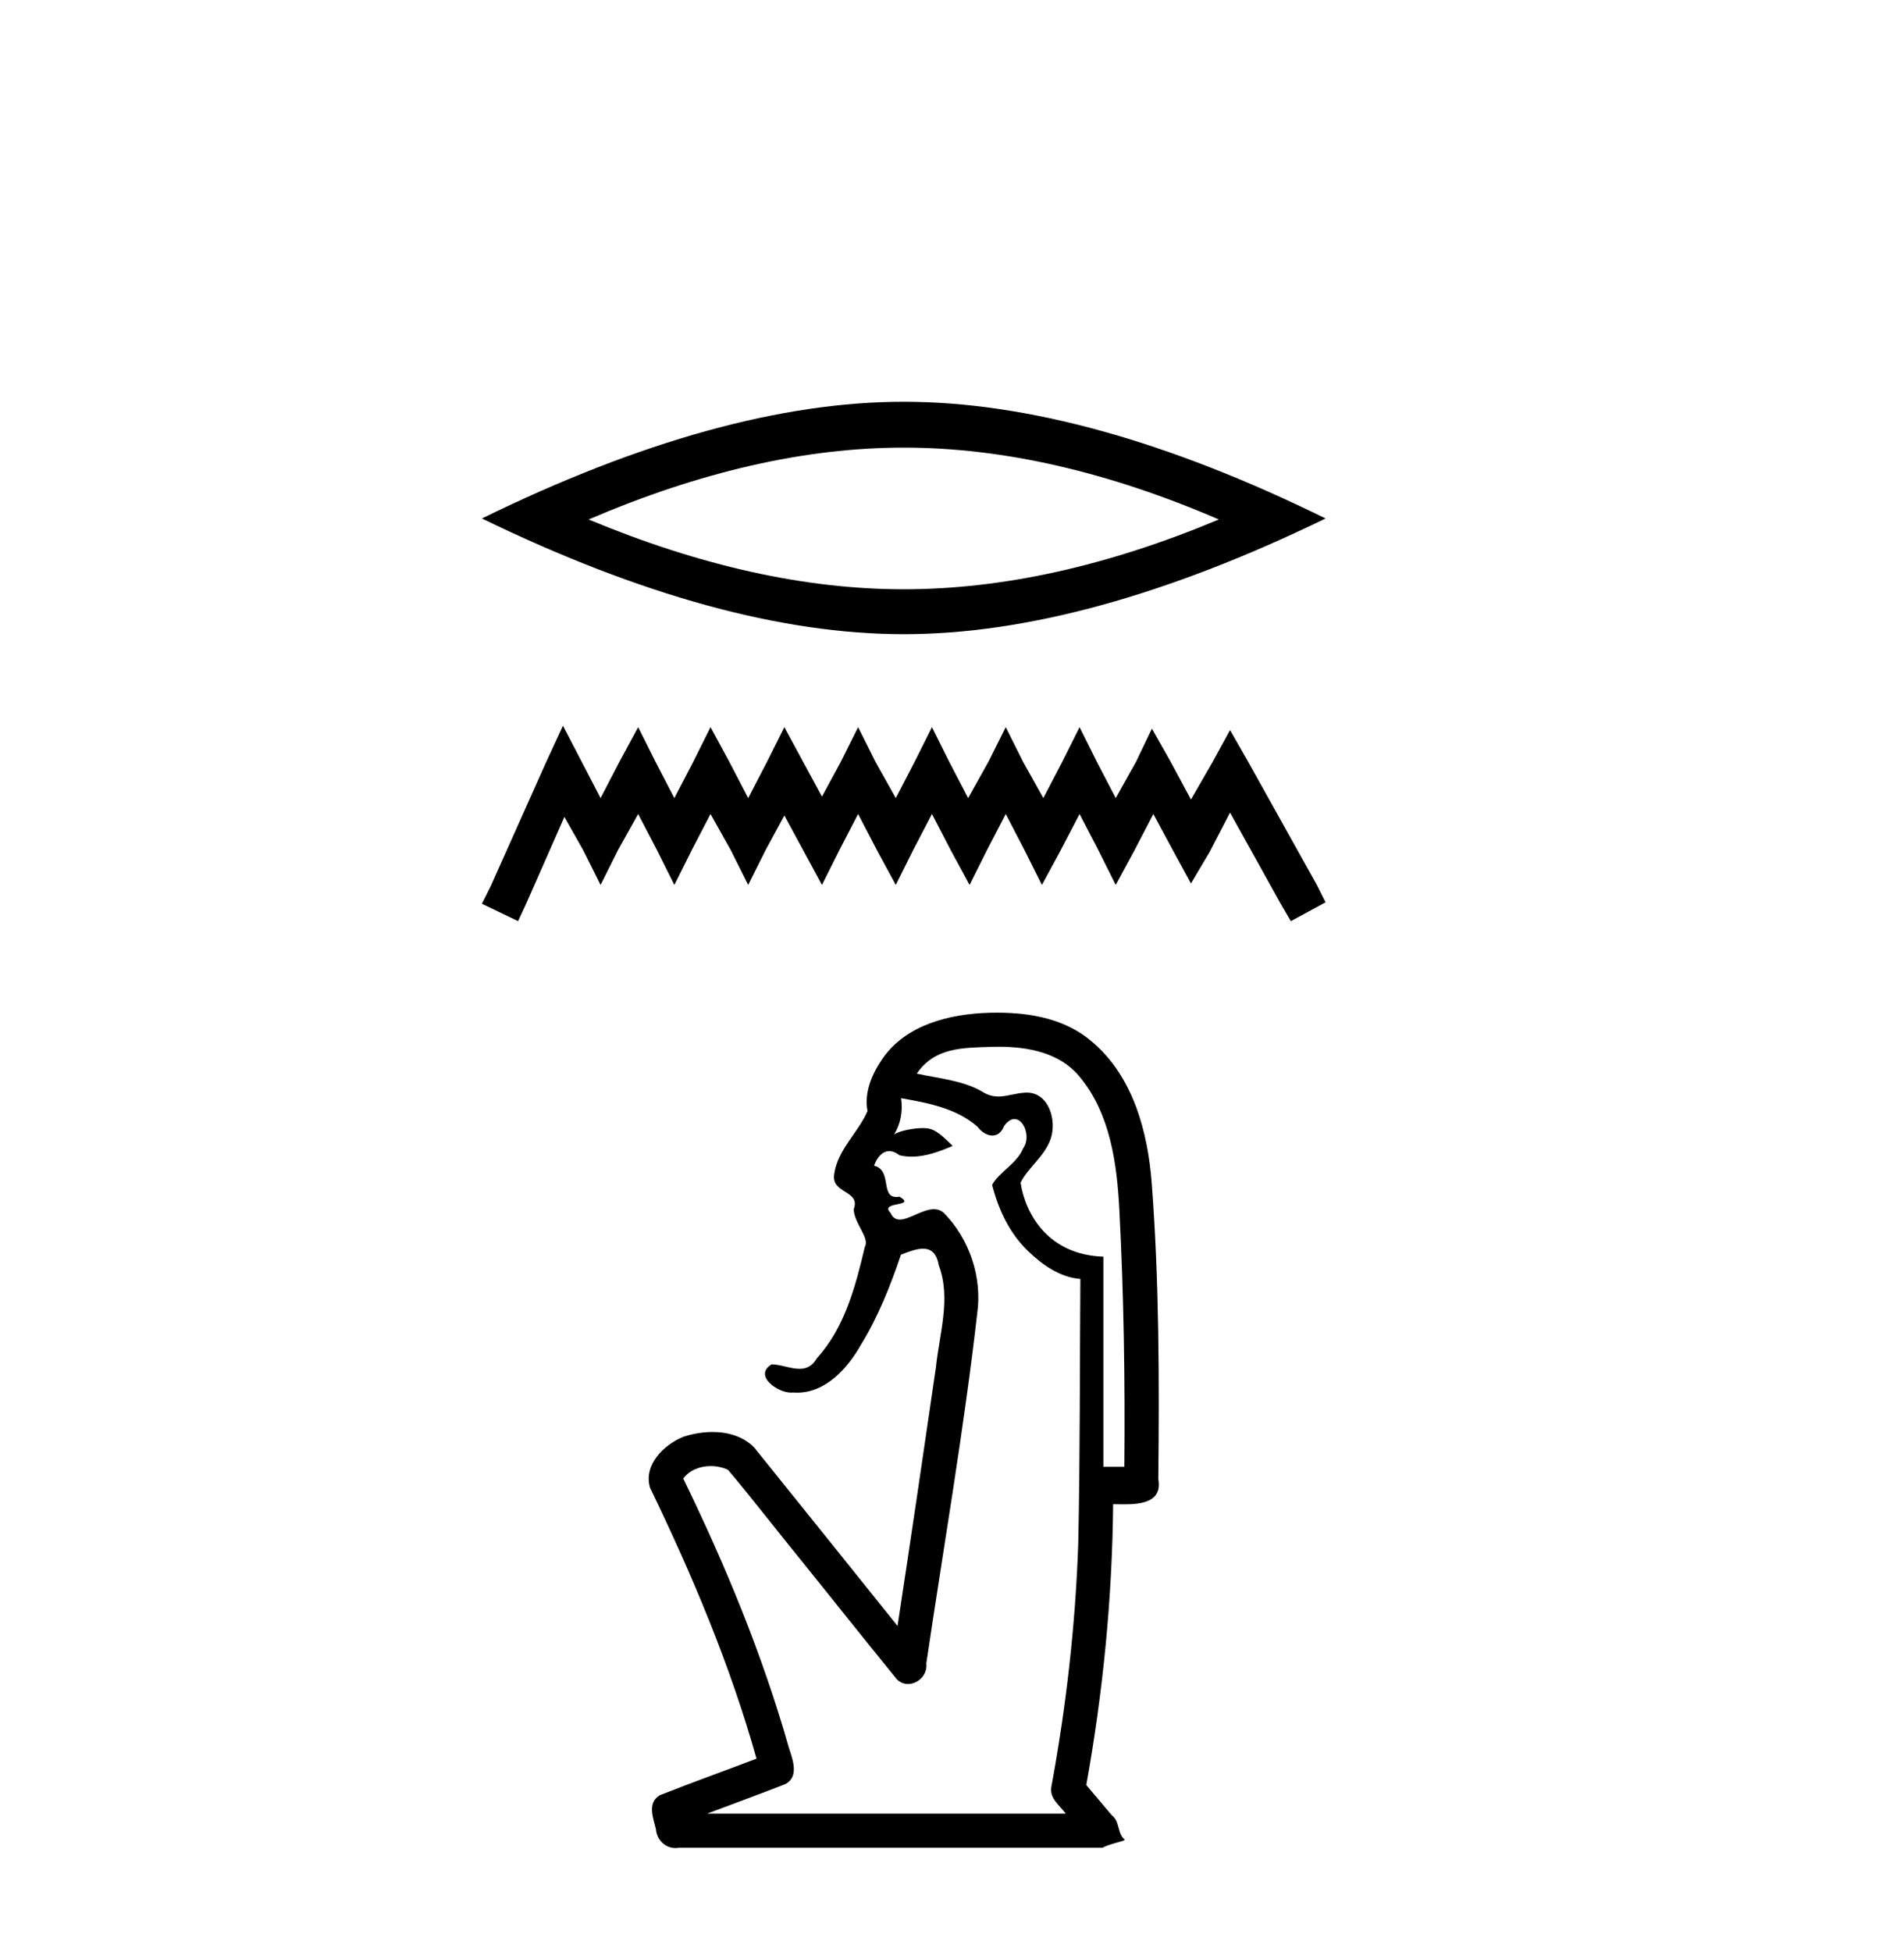
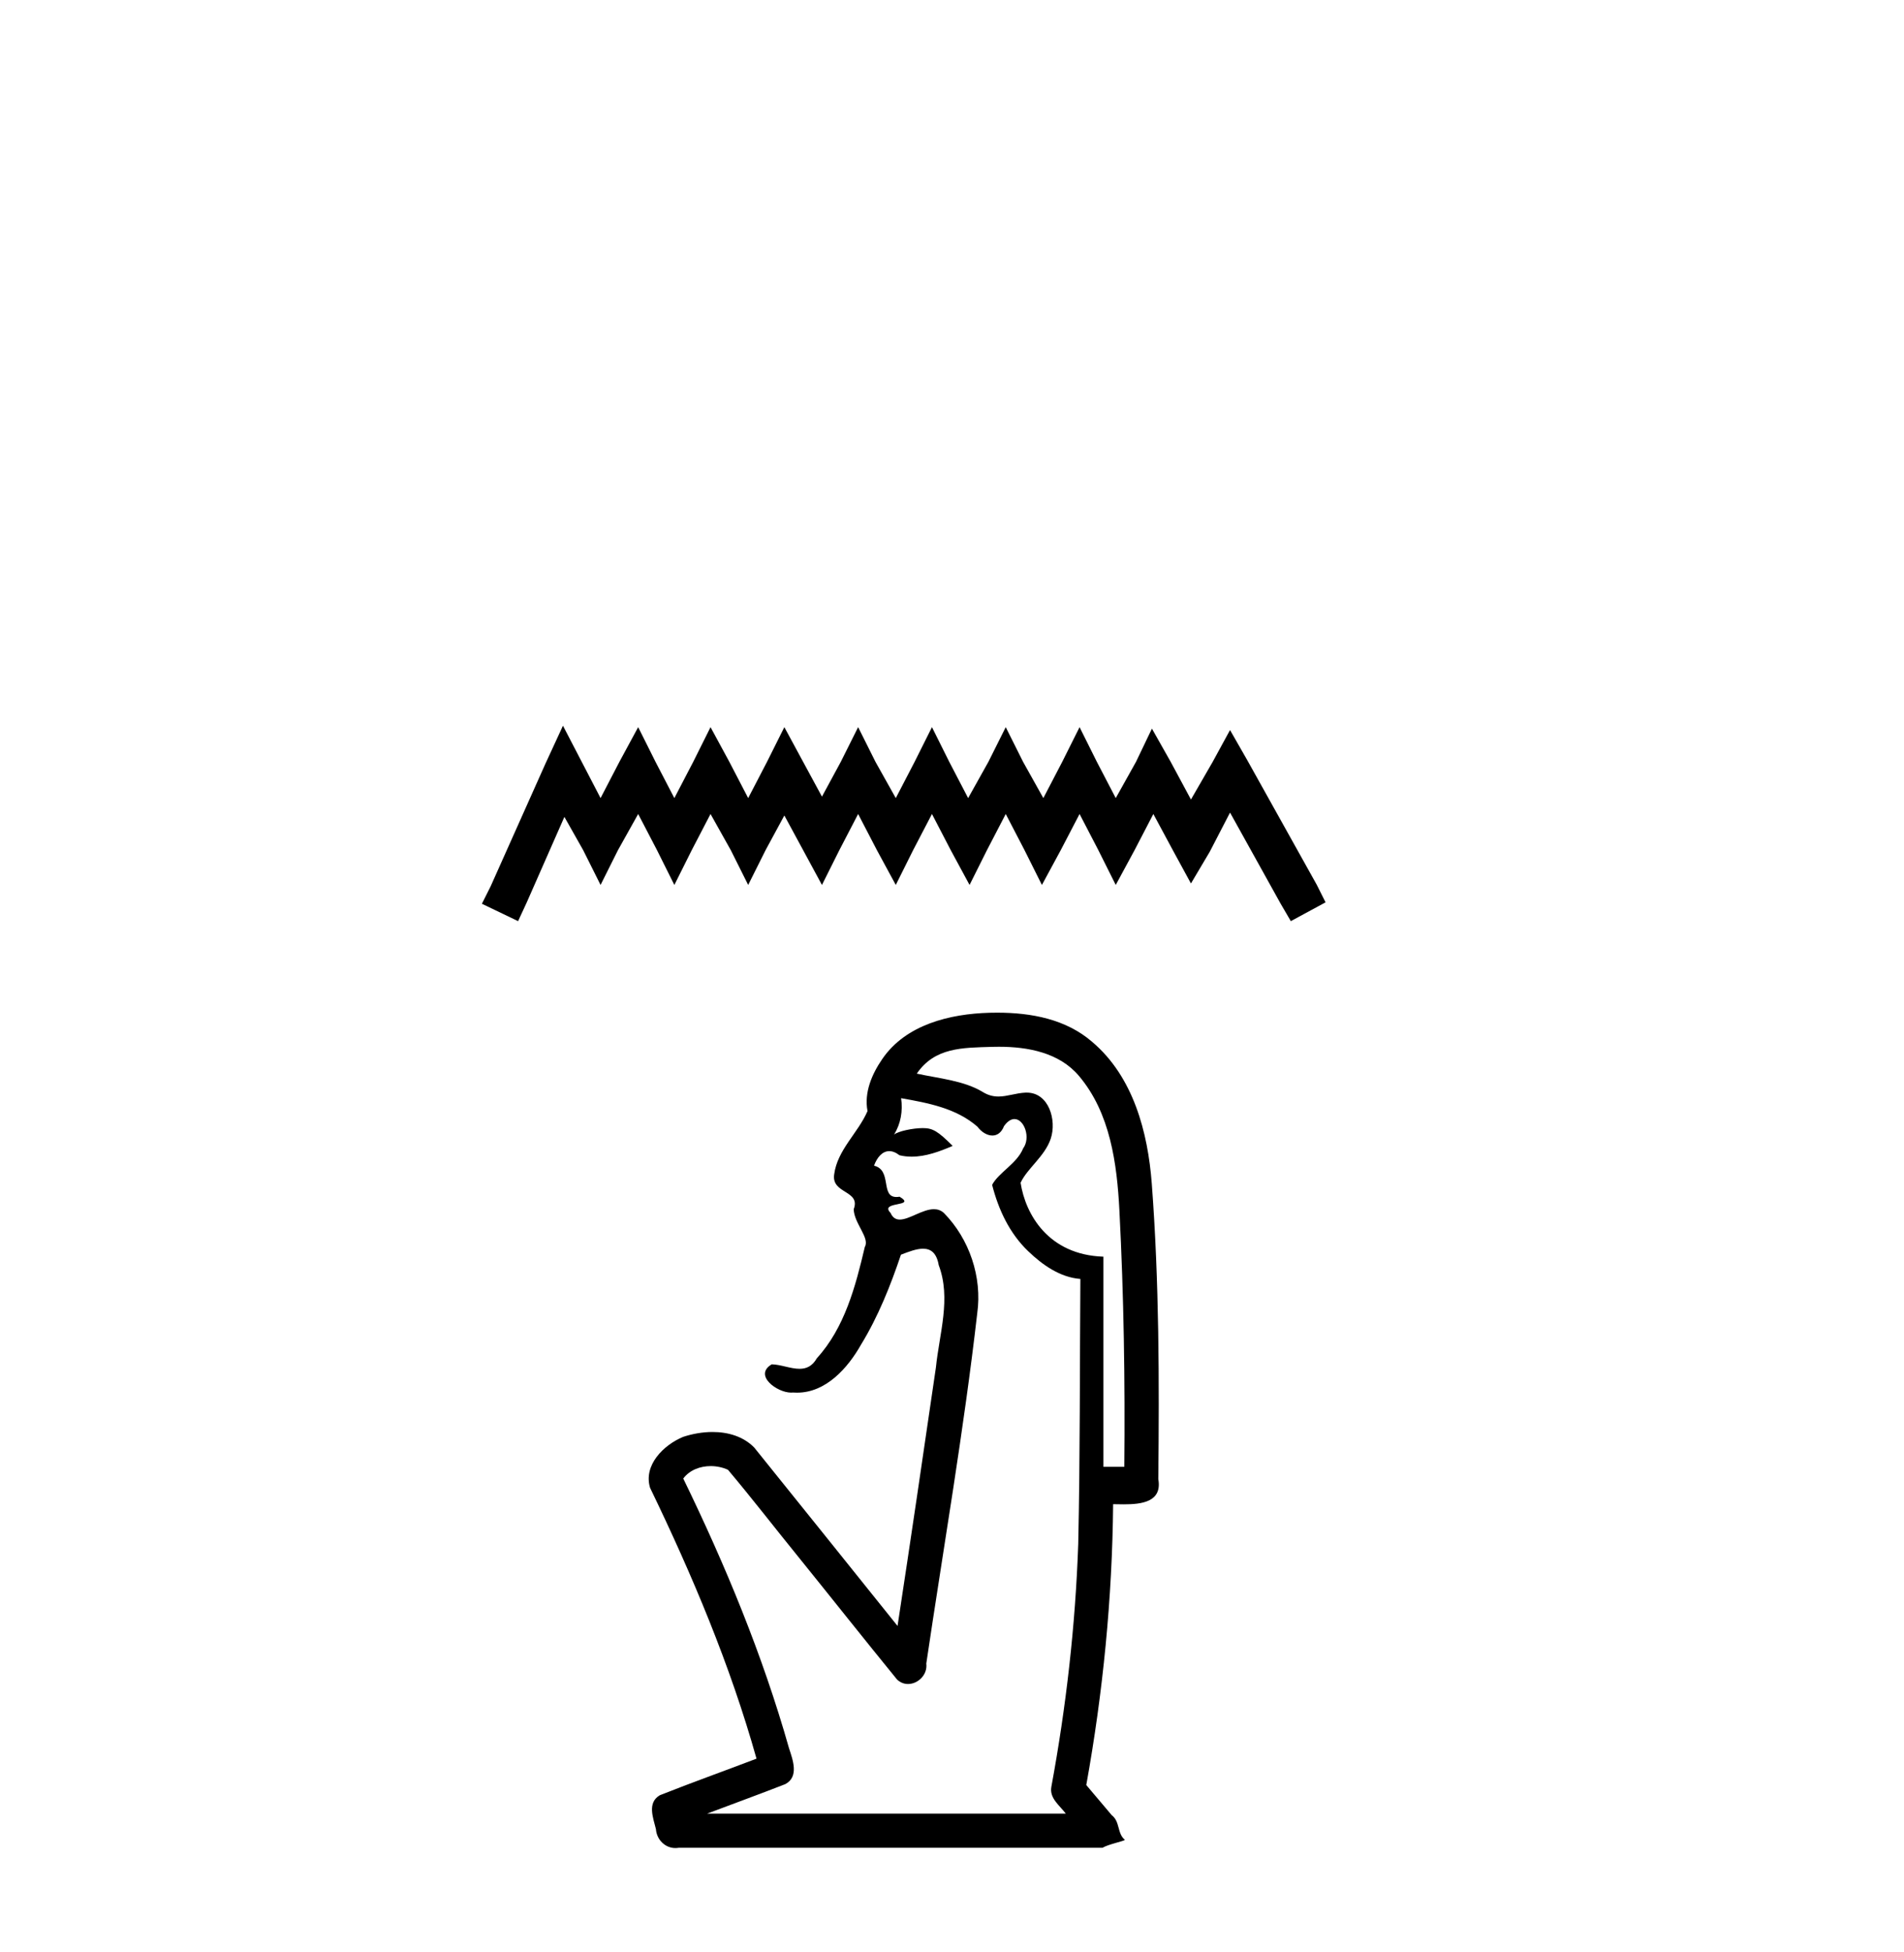
<svg xmlns="http://www.w3.org/2000/svg" width="40.0" height="41.0">
-   <path d="M 18.986 9.4 Q 22.107 9.4 25.606 10.909 Q 22.107 12.375 18.986 12.375 Q 15.885 12.375 12.366 10.909 Q 15.885 9.4 18.986 9.4 ZM 18.986 8.437 Q 15.131 8.437 10.124 10.888 Q 15.131 13.318 18.986 13.318 Q 22.841 13.318 27.848 10.888 Q 22.862 8.437 18.986 8.437 Z" style="fill:#000000;stroke:none" />
  <path d="M 11.827 15.24 L 11.462 16.03 L 10.307 18.614 L 10.124 18.979 L 10.884 19.344 L 11.067 18.949 L 11.857 17.155 L 12.252 17.854 L 12.617 18.584 L 12.982 17.854 L 13.407 17.094 L 13.803 17.854 L 14.167 18.584 L 14.532 17.854 L 14.927 17.094 L 15.353 17.854 L 15.718 18.584 L 16.083 17.854 L 16.478 17.125 L 16.873 17.854 L 17.268 18.584 L 17.633 17.854 L 18.028 17.094 L 18.423 17.854 L 18.819 18.584 L 19.183 17.854 L 19.579 17.094 L 19.974 17.854 L 20.369 18.584 L 20.734 17.854 L 21.129 17.094 L 21.524 17.854 L 21.889 18.584 L 22.284 17.854 L 22.68 17.094 L 23.075 17.854 L 23.44 18.584 L 23.835 17.854 L 24.23 17.094 L 24.656 17.885 L 25.02 18.553 L 25.416 17.885 L 25.841 17.064 L 26.905 18.979 L 27.118 19.344 L 27.848 18.949 L 27.665 18.584 L 26.206 15.969 L 25.841 15.331 L 25.476 16 L 25.02 16.79 L 24.595 16 L 24.2 15.301 L 23.865 16 L 23.44 16.76 L 23.044 16 L 22.68 15.27 L 22.315 16 L 21.919 16.76 L 21.494 16 L 21.129 15.27 L 20.764 16 L 20.339 16.76 L 19.943 16 L 19.579 15.27 L 19.214 16 L 18.819 16.76 L 18.393 16 L 18.028 15.27 L 17.663 16 L 17.268 16.729 L 16.873 16 L 16.478 15.27 L 16.113 16 L 15.718 16.76 L 15.323 16 L 14.927 15.27 L 14.563 16 L 14.167 16.76 L 13.772 16 L 13.407 15.27 L 13.012 16 L 12.617 16.76 L 12.222 16 L 11.827 15.24 Z" style="fill:#000000;stroke:none" />
  <path d="M 20.986 21.982 C 21.596 21.982 22.252 22.105 22.665 22.592 C 23.326 23.372 23.466 24.436 23.517 25.422 C 23.61 27.214 23.637 29.009 23.62 30.803 L 23.18 30.803 C 23.18 29.332 23.18 27.861 23.18 26.39 C 22.025 26.352 21.543 25.501 21.441 24.838 C 21.58 24.536 21.951 24.282 22.074 23.913 C 22.204 23.524 22.035 22.945 21.571 22.945 C 21.564 22.945 21.556 22.945 21.548 22.945 C 21.339 22.954 21.161 23.027 20.976 23.027 C 20.871 23.027 20.764 23.004 20.648 22.933 C 20.251 22.691 19.719 22.647 19.26 22.546 C 19.638 21.994 20.219 22.003 20.84 21.984 C 20.888 21.983 20.937 21.982 20.986 21.982 ZM 18.931 23.062 L 18.931 23.062 C 19.495 23.162 20.09 23.271 20.535 23.661 C 20.617 23.772 20.737 23.846 20.848 23.846 C 20.947 23.846 21.038 23.788 21.093 23.648 C 21.168 23.543 21.244 23.5 21.312 23.5 C 21.52 23.5 21.658 23.895 21.494 24.117 C 21.366 24.435 20.98 24.622 20.843 24.882 C 20.975 25.4 21.207 25.898 21.599 26.274 C 21.902 26.564 22.269 26.825 22.697 26.858 C 22.683 28.713 22.692 30.568 22.652 32.422 C 22.593 34.134 22.398 35.841 22.087 37.525 C 22.044 37.766 22.264 37.915 22.39 38.086 L 14.856 38.086 C 15.402 37.879 15.953 37.68 16.497 37.467 C 16.791 37.313 16.655 36.955 16.576 36.713 C 16.022 34.758 15.242 32.874 14.354 31.049 C 14.488 30.87 14.71 30.788 14.931 30.788 C 15.057 30.788 15.184 30.815 15.294 30.866 C 15.805 31.472 16.29 32.103 16.791 32.718 C 17.477 33.567 18.154 34.423 18.844 35.268 C 18.913 35.335 18.995 35.364 19.076 35.364 C 19.285 35.364 19.49 35.17 19.46 34.934 C 19.823 32.484 20.248 30.042 20.53 27.58 C 20.637 26.821 20.366 26.017 19.829 25.472 C 19.766 25.415 19.695 25.393 19.62 25.393 C 19.382 25.393 19.102 25.611 18.904 25.611 C 18.822 25.611 18.755 25.575 18.709 25.471 C 18.46 25.218 19.274 25.354 18.899 25.131 L 18.899 25.131 C 18.874 25.135 18.852 25.137 18.832 25.137 C 18.49 25.137 18.747 24.572 18.362 24.479 C 18.426 24.302 18.538 24.174 18.682 24.174 C 18.747 24.174 18.819 24.2 18.896 24.26 C 18.982 24.281 19.067 24.29 19.153 24.29 C 19.45 24.29 19.744 24.18 20.014 24.064 C 19.705 23.755 19.595 23.69 19.388 23.69 C 19.174 23.69 18.87 23.756 18.782 23.826 L 18.782 23.826 C 18.782 23.826 18.782 23.826 18.782 23.826 L 18.782 23.826 C 18.782 23.826 18.782 23.826 18.782 23.826 L 18.782 23.826 C 18.925 23.598 18.969 23.33 18.931 23.062 ZM 20.95 21.266 C 20.896 21.266 20.842 21.266 20.789 21.268 C 19.957 21.291 19.032 21.514 18.536 22.238 C 18.317 22.556 18.151 22.941 18.225 23.333 C 18.026 23.793 17.593 24.146 17.525 24.66 C 17.46 25.076 18.088 24.991 17.935 25.394 C 17.944 25.696 18.279 25.994 18.168 26.187 C 17.974 27.011 17.746 27.882 17.161 28.523 C 17.062 28.696 16.935 28.745 16.797 28.745 C 16.61 28.745 16.403 28.655 16.213 28.651 L 16.213 28.651 C 15.825 28.879 16.322 29.245 16.62 29.245 C 16.632 29.245 16.644 29.244 16.656 29.243 C 16.685 29.245 16.715 29.246 16.744 29.246 C 17.351 29.246 17.81 28.731 18.089 28.237 C 18.449 27.65 18.712 26.989 18.927 26.349 C 19.09 26.285 19.254 26.223 19.391 26.223 C 19.552 26.223 19.676 26.307 19.721 26.568 C 19.985 27.266 19.734 28.006 19.662 28.716 C 19.398 30.526 19.132 32.336 18.856 34.145 C 17.852 32.896 16.851 31.644 15.844 30.397 C 15.613 30.163 15.293 30.072 14.969 30.072 C 14.757 30.072 14.542 30.111 14.35 30.175 C 13.944 30.343 13.512 30.766 13.657 31.244 C 14.544 33.079 15.341 34.966 15.893 36.932 C 15.217 37.19 14.534 37.433 13.862 37.7 C 13.591 37.859 13.723 38.175 13.78 38.412 C 13.796 38.633 13.972 38.809 14.188 38.809 C 14.212 38.809 14.236 38.807 14.261 38.803 L 23.162 38.803 C 23.286 38.729 23.591 38.67 23.633 38.638 C 23.465 38.5 23.535 38.256 23.356 38.119 C 23.178 37.908 22.999 37.697 22.821 37.486 C 23.172 35.541 23.367 33.566 23.385 31.588 C 23.451 31.589 23.527 31.591 23.605 31.591 C 23.977 31.591 24.42 31.545 24.334 31.061 C 24.355 28.992 24.353 26.919 24.197 24.856 C 24.115 23.776 23.809 22.612 22.947 21.881 C 22.395 21.401 21.663 21.266 20.95 21.266 Z" style="fill:#000000;stroke:none" />
</svg>